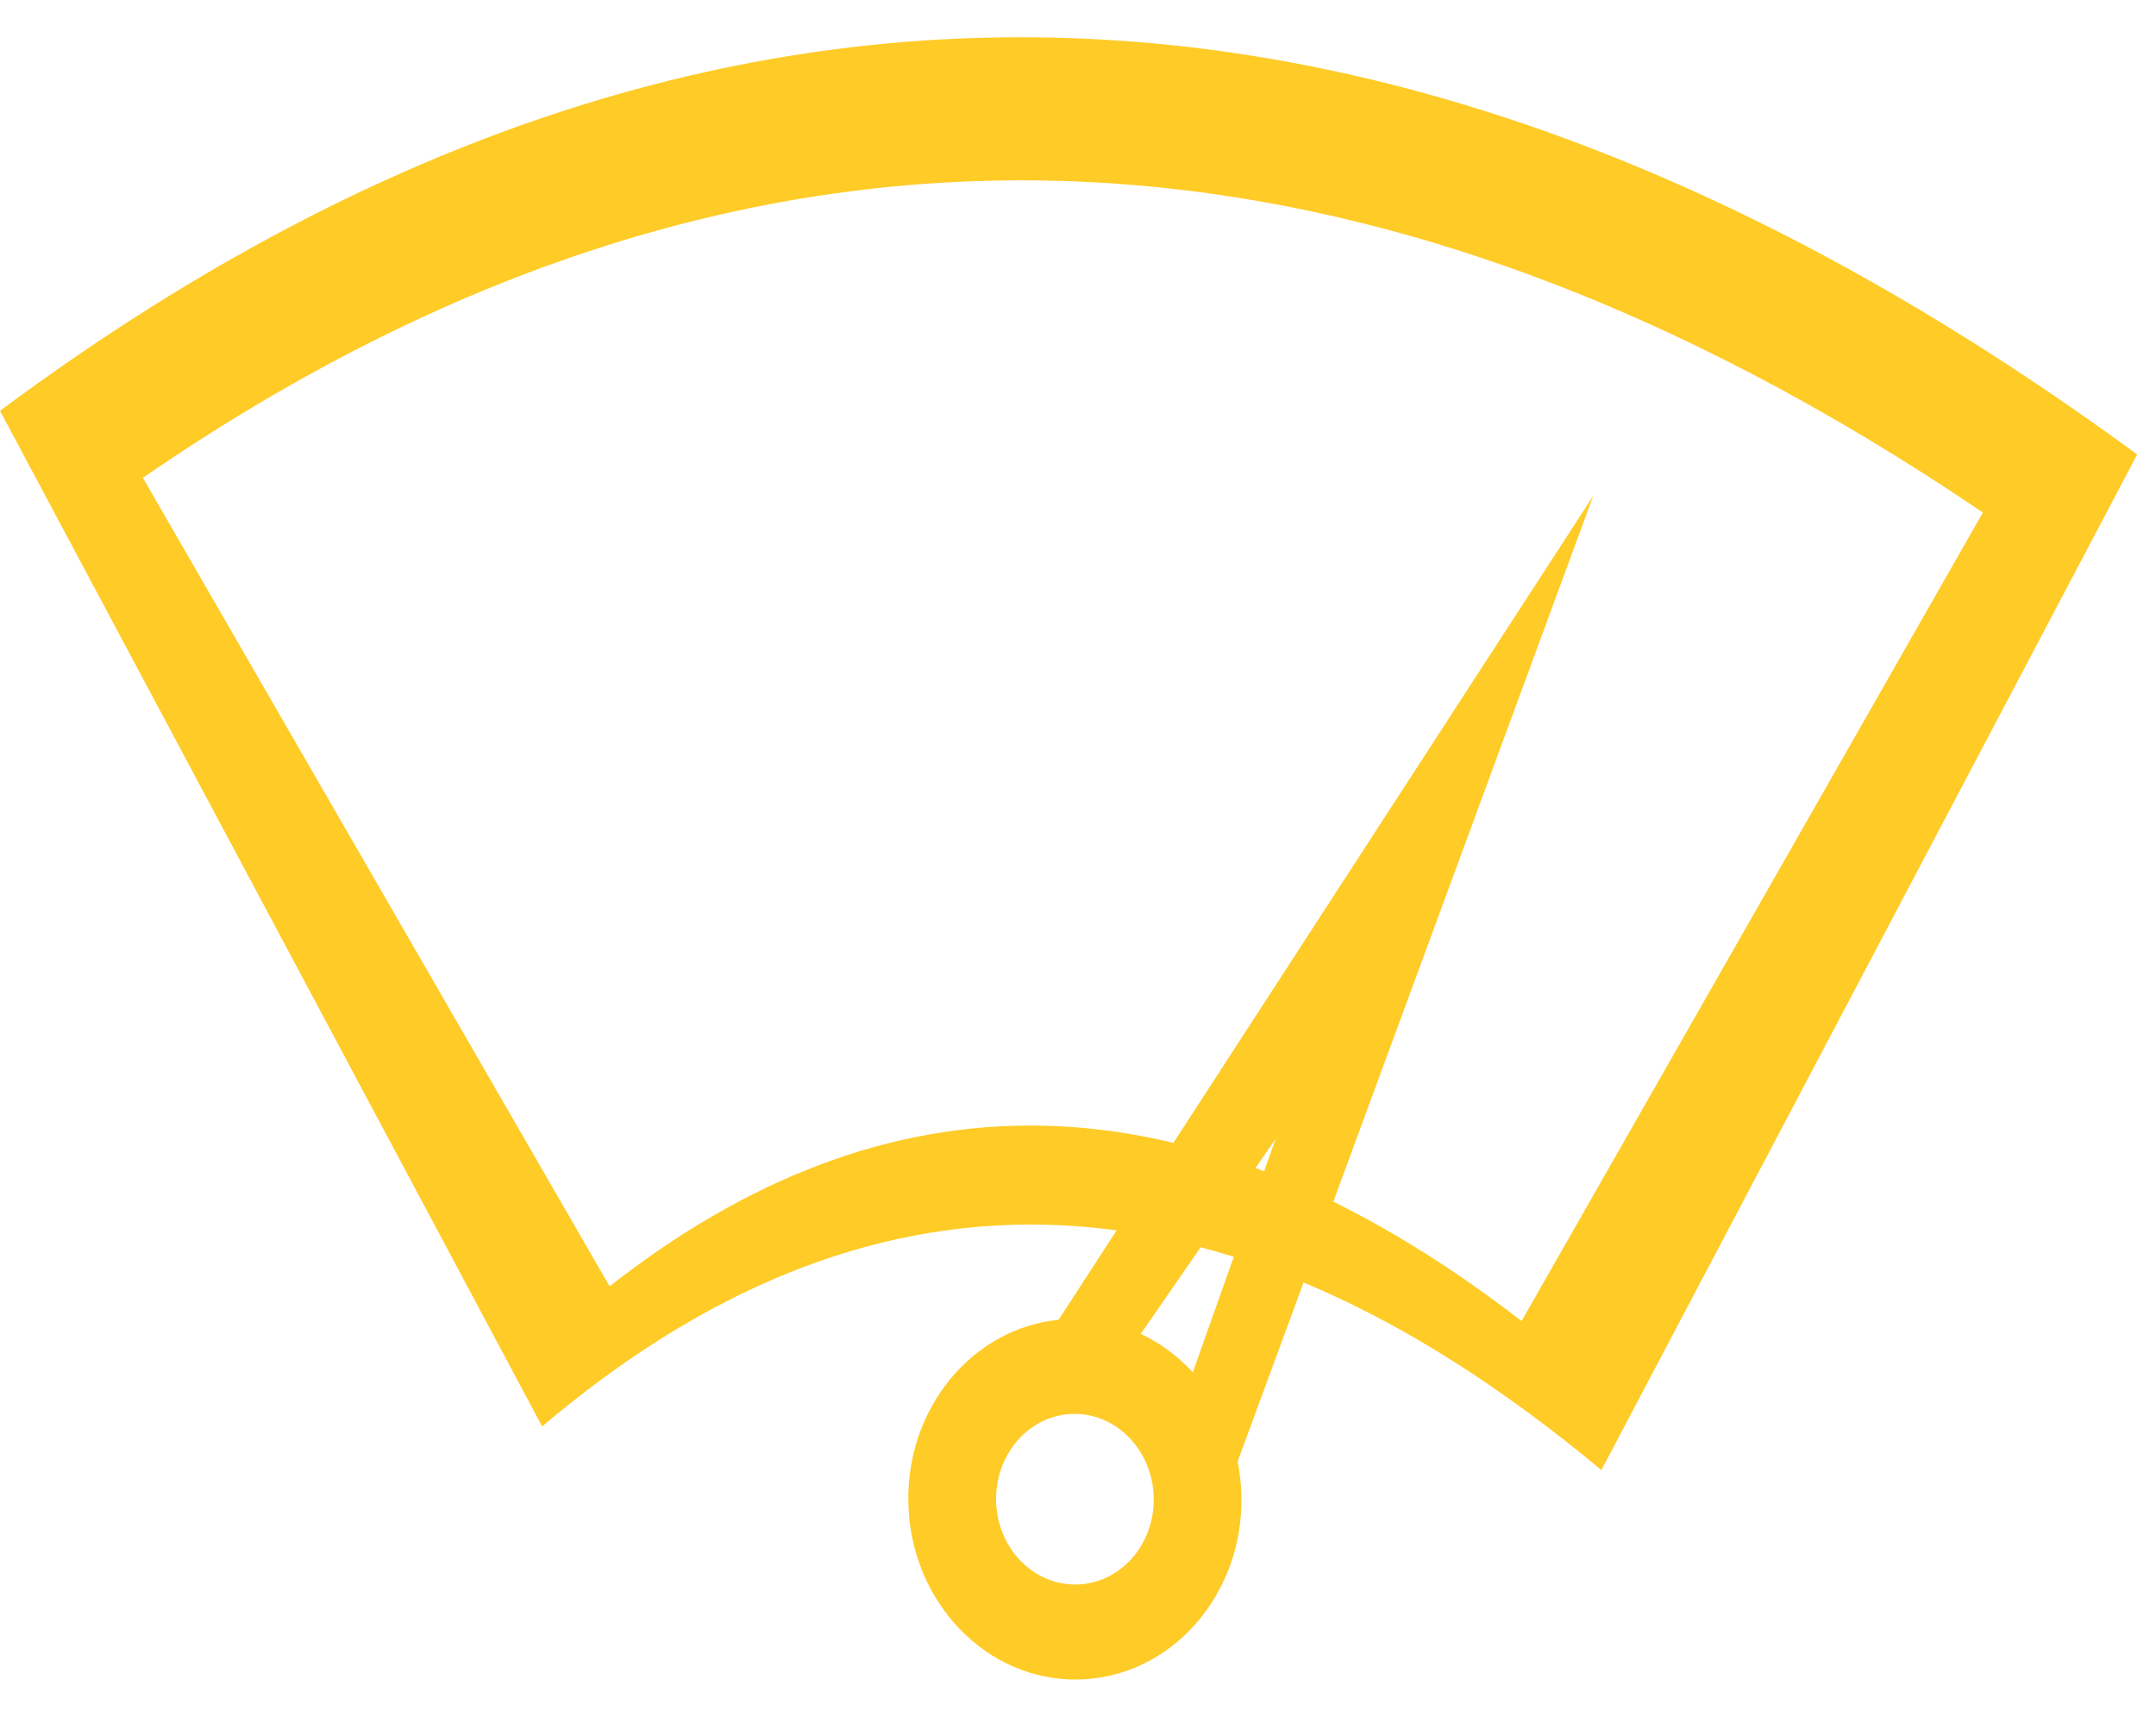
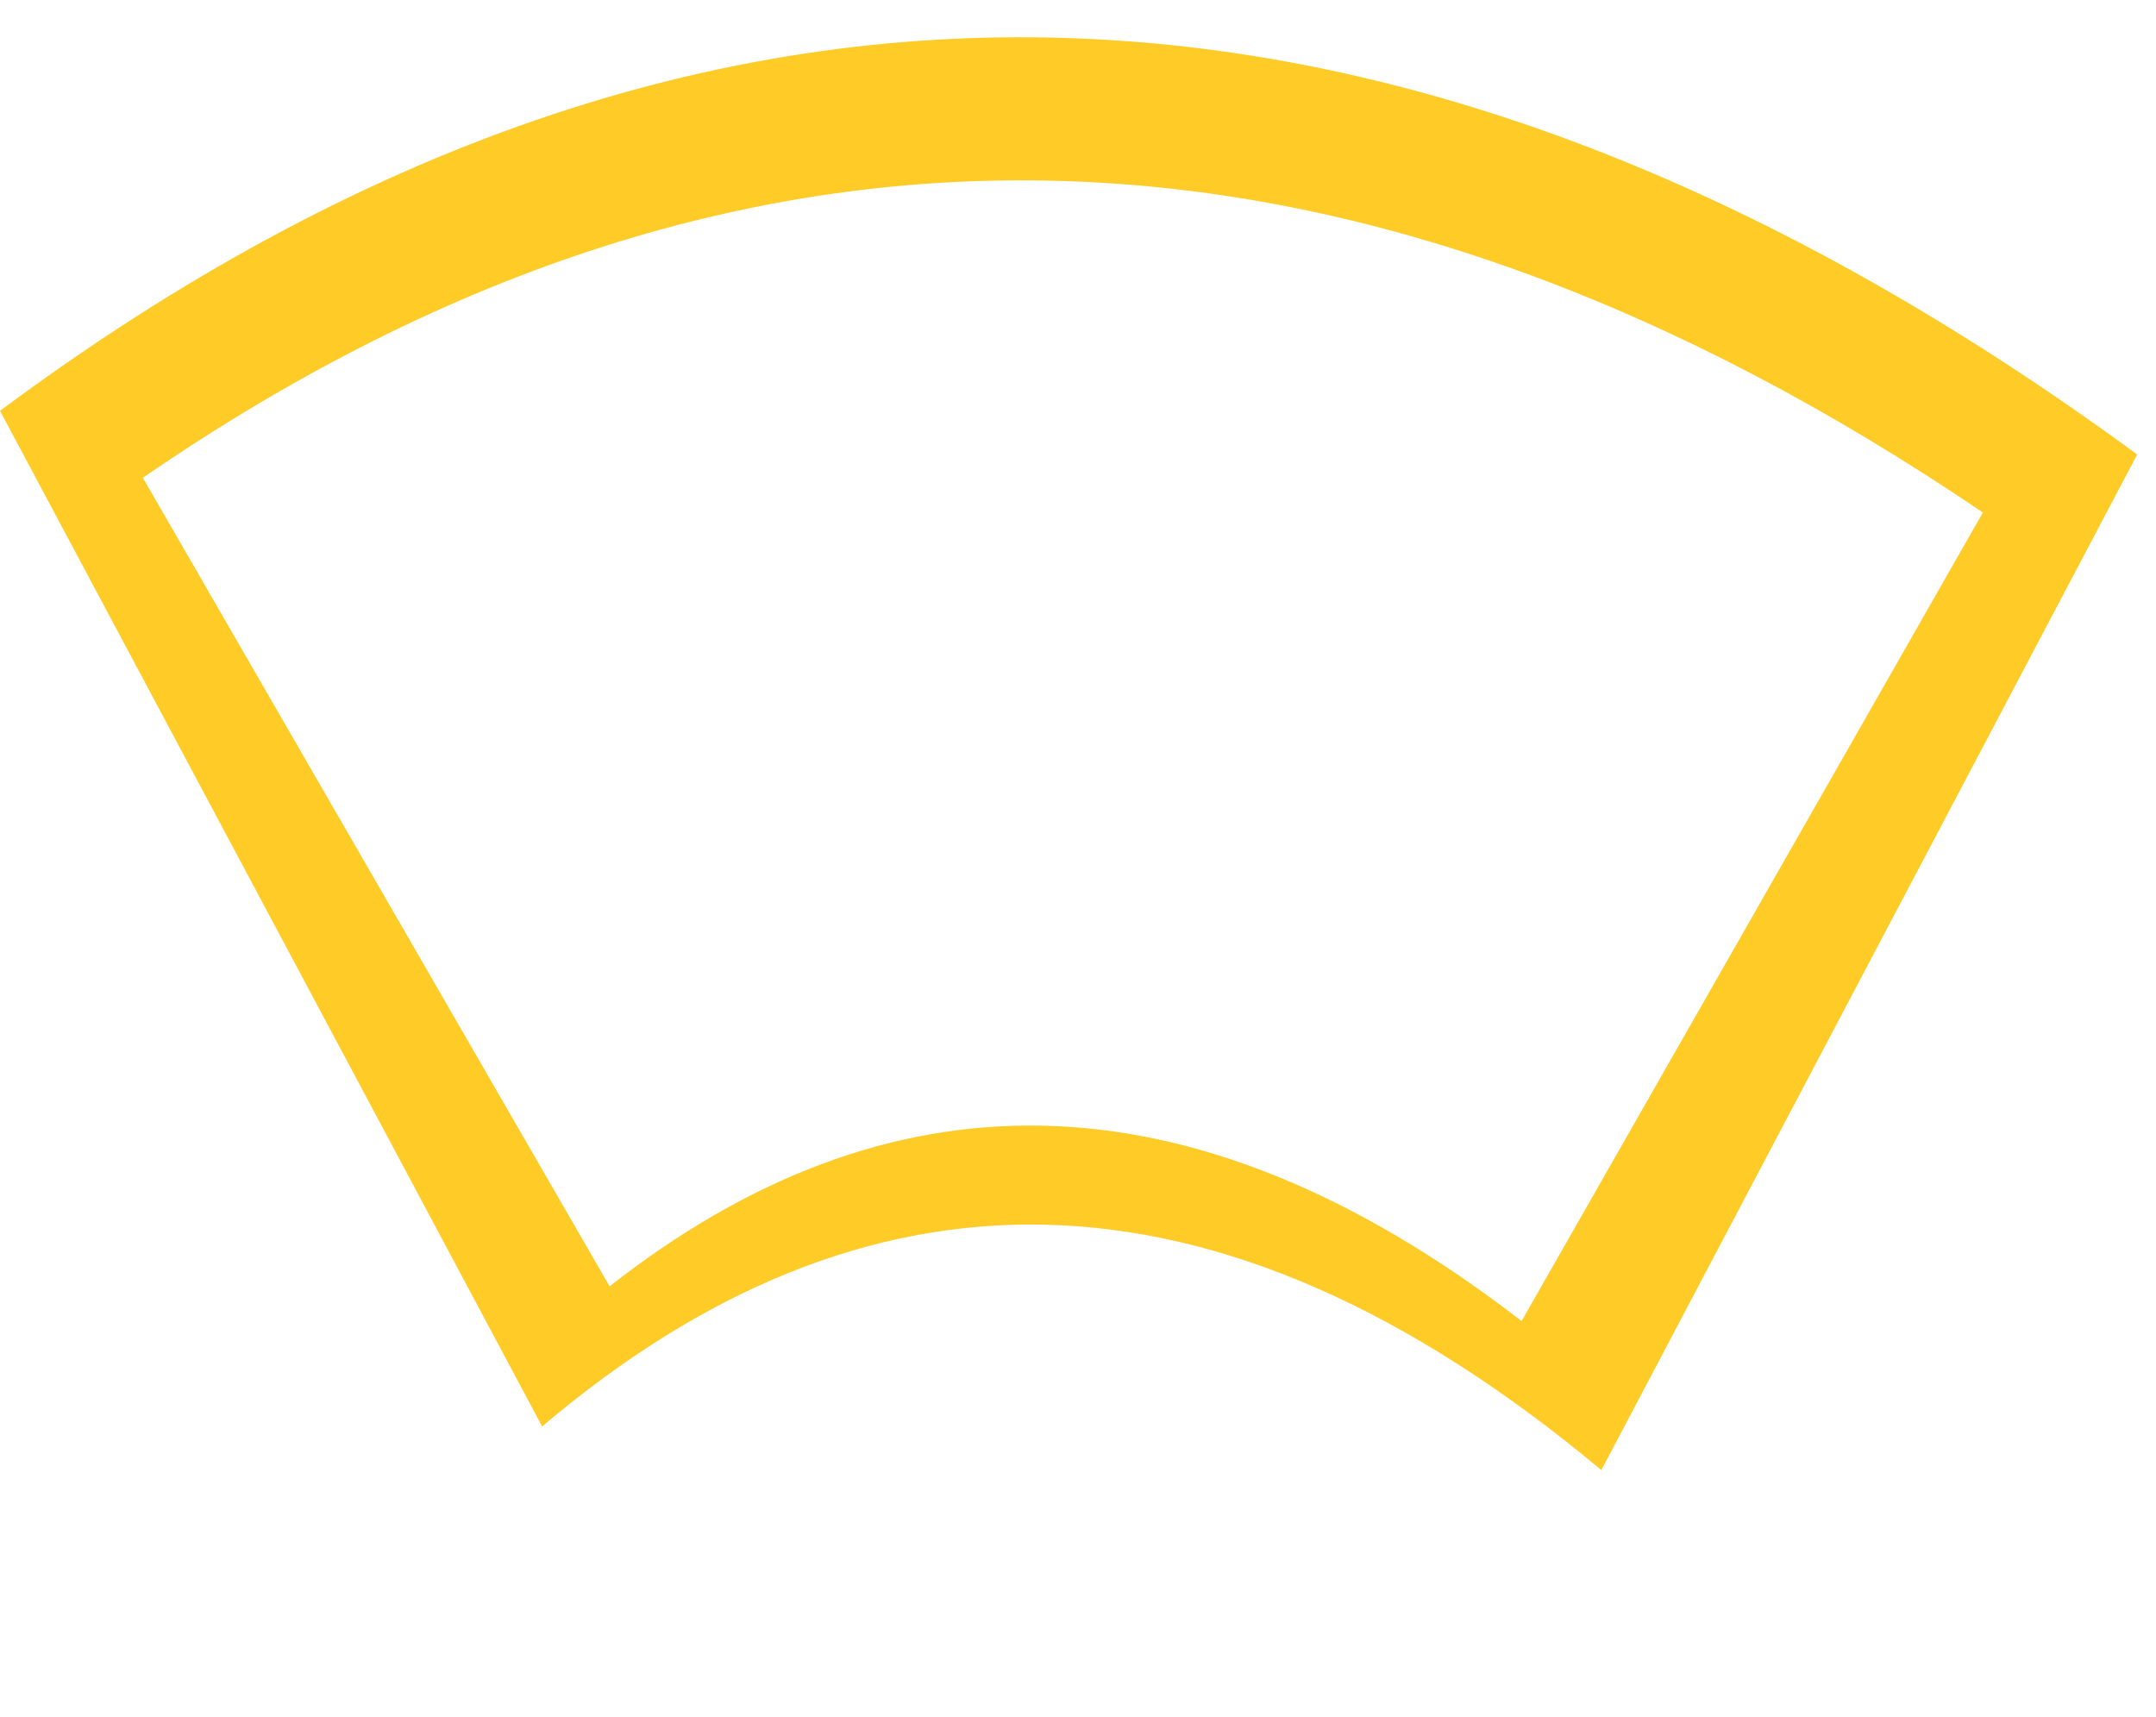
<svg xmlns="http://www.w3.org/2000/svg" width="54" height="43" viewBox="0 0 54 43" fill="none">
-   <path d="M39.908 12.414L26.514 33.057C25.979 33.111 25.474 33.274 25.017 33.525C23.639 34.287 22.71 35.857 22.751 37.645C22.807 40.139 24.721 42.118 27.024 42.066C29.327 42.014 31.15 39.951 31.093 37.457C31.086 37.166 31.053 36.882 30.998 36.606L39.907 12.414H39.908ZM29.875 34.373C29.504 33.969 29.061 33.64 28.572 33.409L31.951 28.523L29.875 34.373ZM26.971 39.687C25.88 39.712 24.975 38.774 24.948 37.595C24.929 36.748 25.369 36.006 26.02 35.645C26.276 35.505 26.566 35.422 26.873 35.414C27.965 35.39 28.869 36.328 28.896 37.506C28.924 38.685 28.061 39.663 26.971 39.687Z" fill="#FFCB27" />
-   <path d="M0 10.29L13.578 35.728C21.56 28.963 30.323 28.653 40.108 36.821L53.529 11.383C35.728 -1.662 17.889 -3.017 0 10.29ZM38.11 33.088C29.685 26.586 22.14 26.831 15.268 32.218L3.578 11.967C18.979 1.372 34.338 2.451 49.664 12.837L38.11 33.088Z" fill="#FFCB27" />
+   <path d="M0 10.29L13.578 35.728C21.56 28.963 30.323 28.653 40.108 36.821L53.529 11.383C35.728 -1.662 17.889 -3.017 0 10.29M38.11 33.088C29.685 26.586 22.14 26.831 15.268 32.218L3.578 11.967C18.979 1.372 34.338 2.451 49.664 12.837L38.11 33.088Z" fill="#FFCB27" />
</svg>